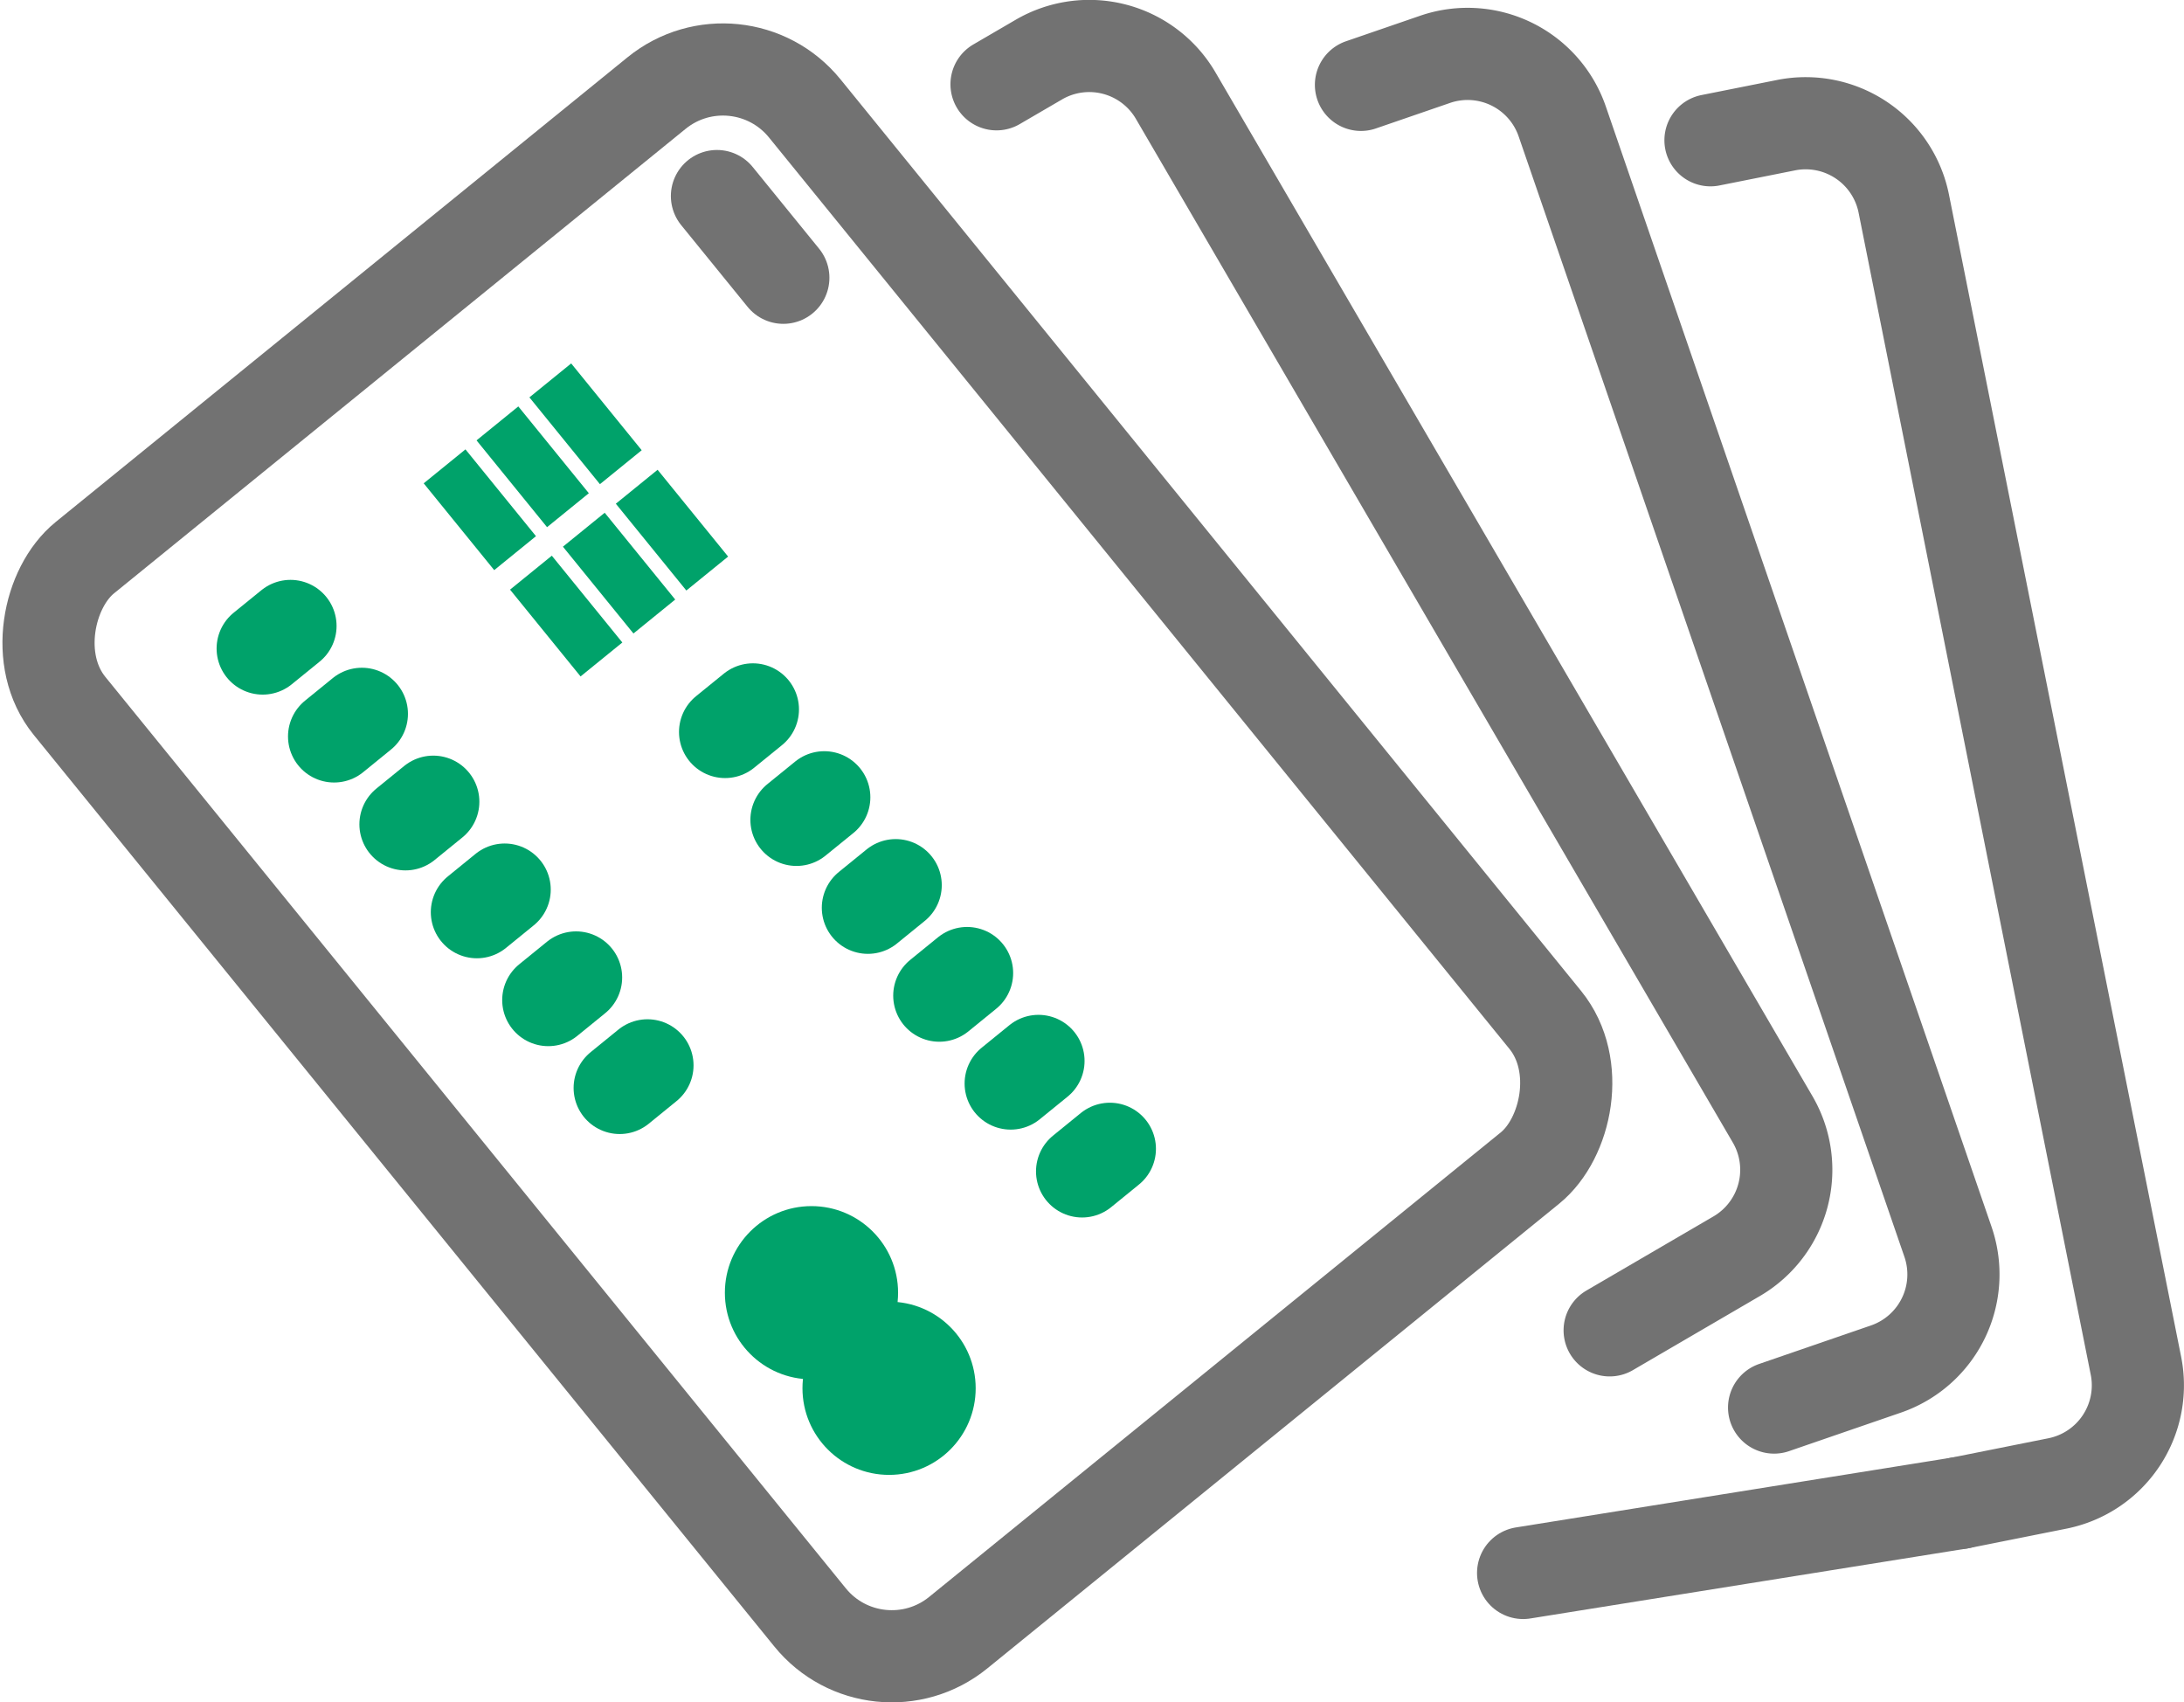
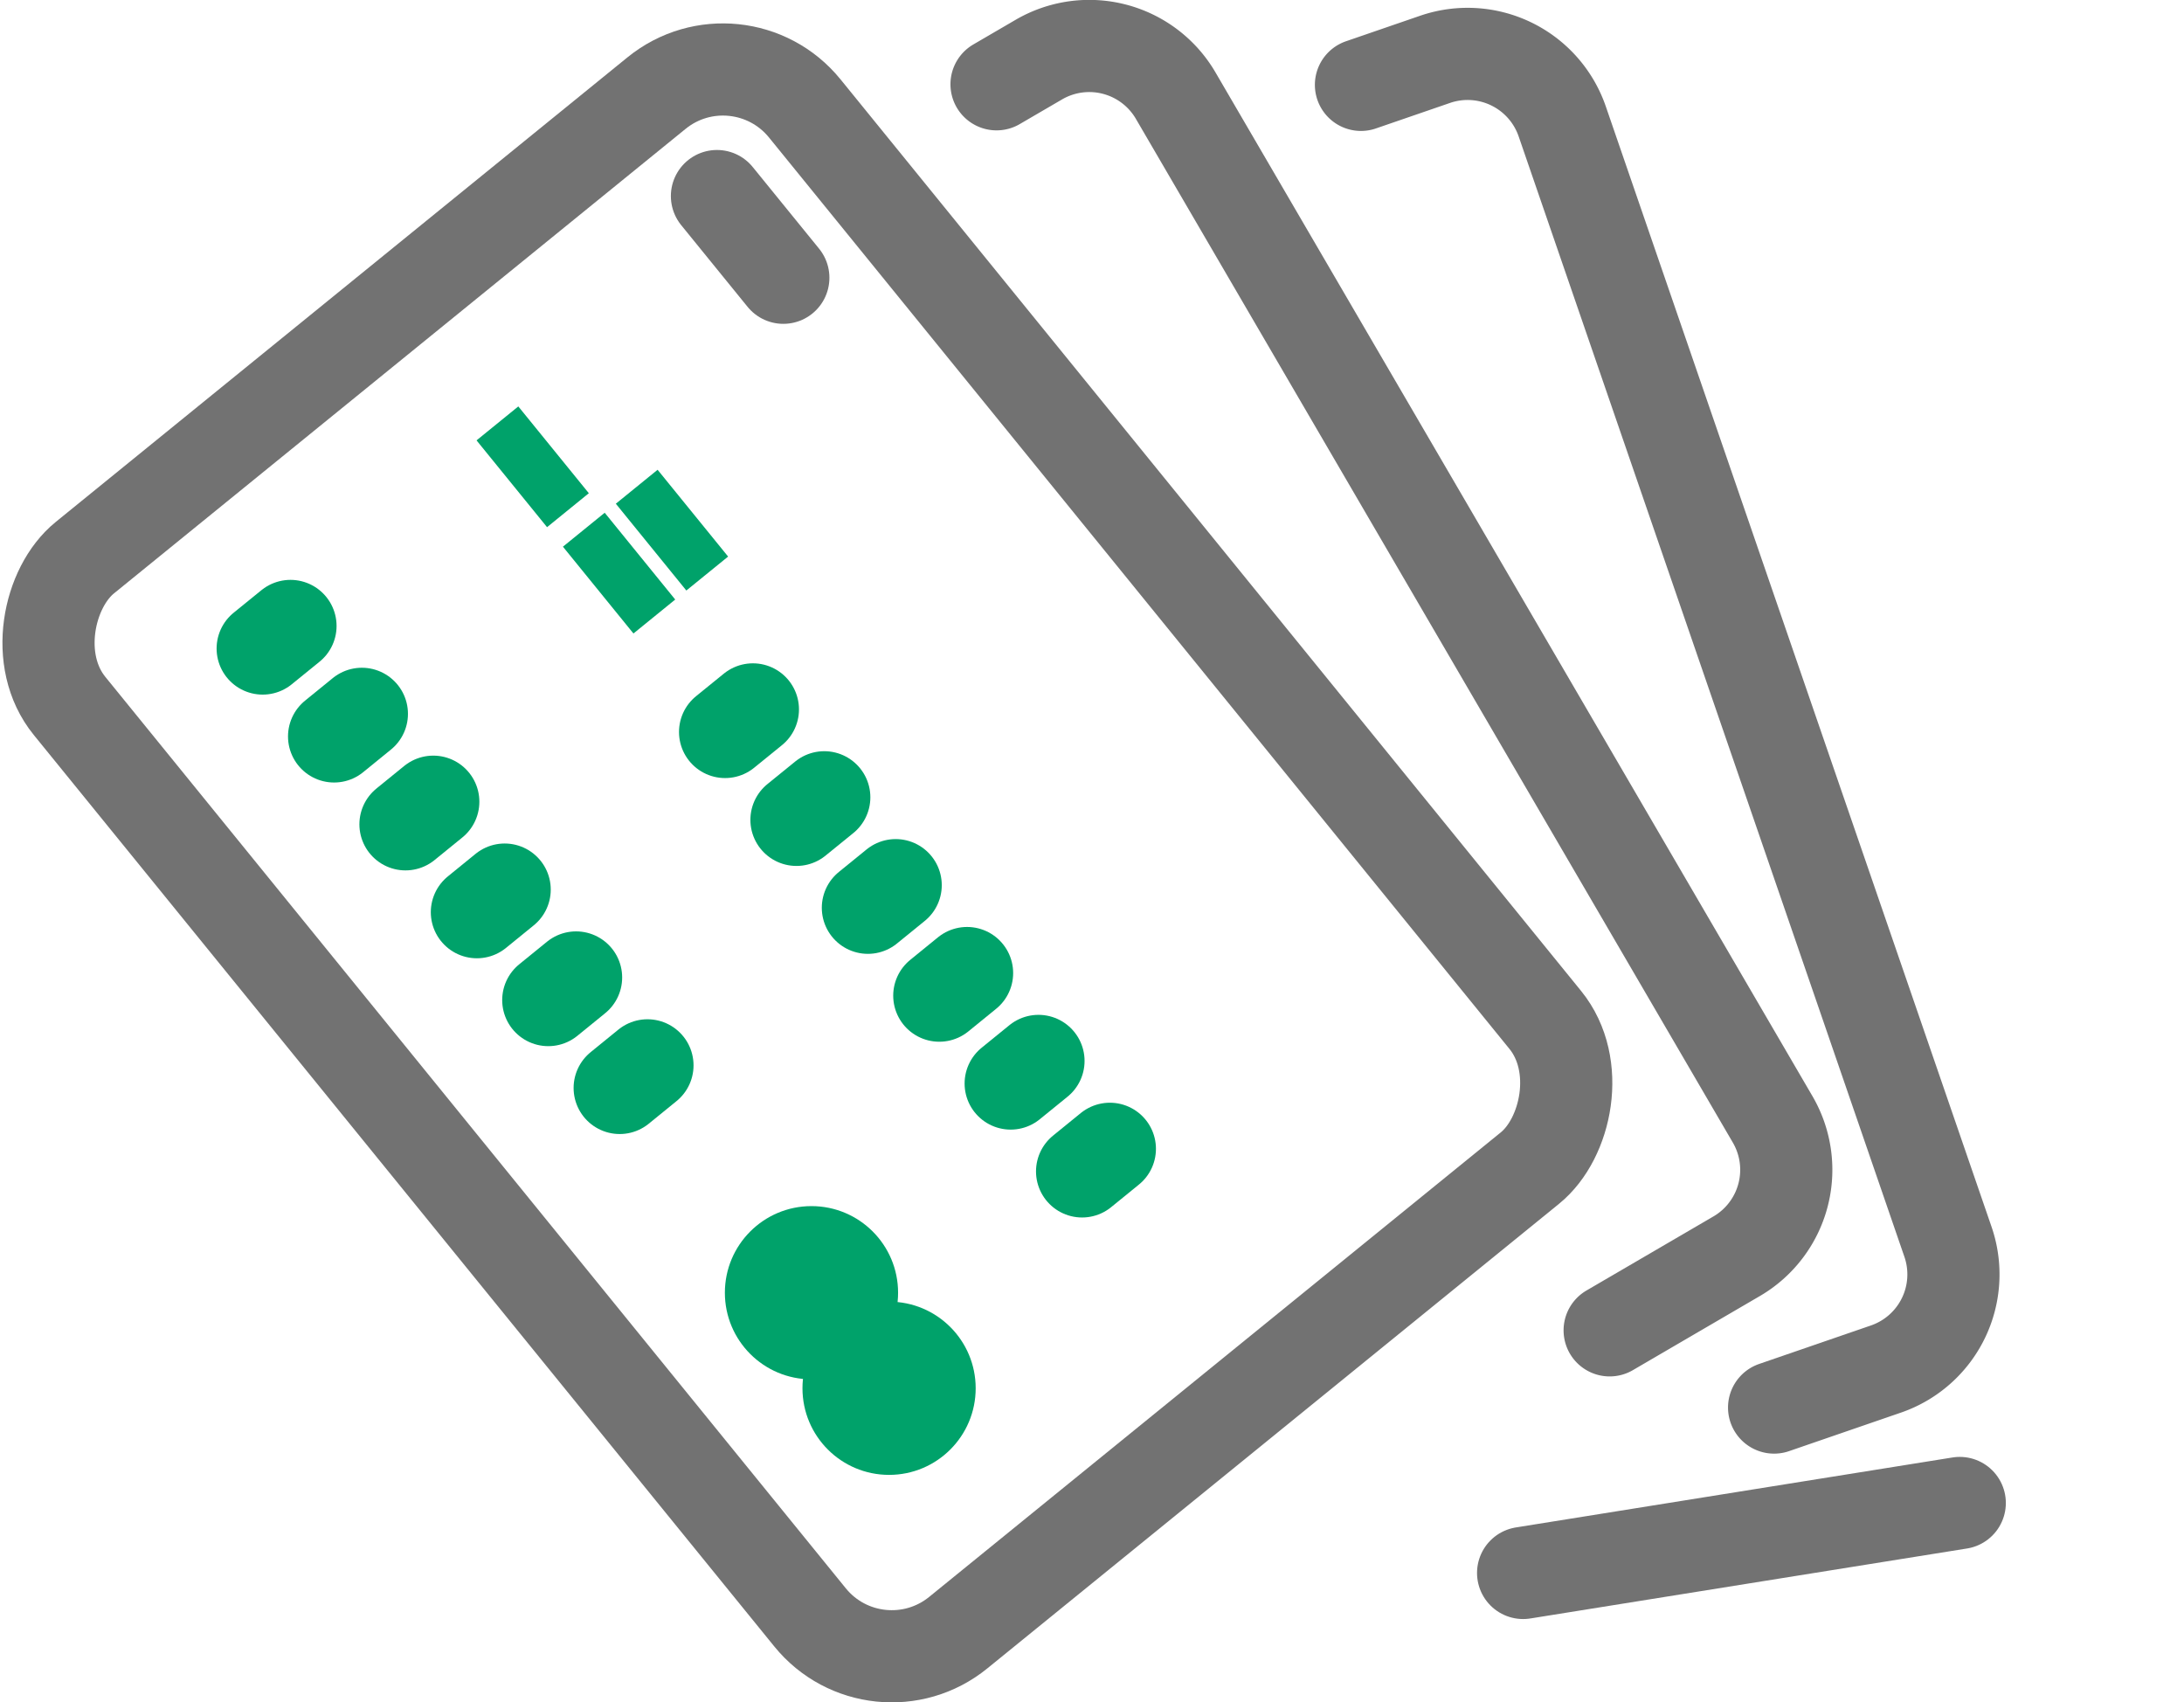
<svg xmlns="http://www.w3.org/2000/svg" viewBox="0 0 82.943 64.639">
  <defs>
    <style>
      .a {
        fill: #fff;
      }

      .a, .b {
        stroke: #727272;
      }

      .a, .b, .c {
        stroke-linecap: round;
        stroke-linejoin: round;
        stroke-width: 3.5px;
      }

      .b, .c {
        fill: none;
      }

      .c {
        stroke: #00a26a;
      }

      .d {
        fill: #00a26a;
      }
    </style>
  </defs>
  <g>
    <g>
      <line class="a" x1="74.427" y1="57.072" x2="57.844" y2="59.729" />
-       <path class="b" d="M64.96,5.326l2.877-.574A3.8,3.8,0,0,1,72.3,7.728l8.819,44.139a3.8,3.8,0,0,1-2.976,4.462l-3.716.743" />
    </g>
    <path class="b" d="M51.686,3.222l2.819-.97A3.8,3.8,0,0,1,59.326,4.6L73.982,47.162a3.8,3.8,0,0,1-2.351,4.821l-4.255,1.465" />
    <path class="b" d="M37.846,3.2l1.613-.94a3.8,3.8,0,0,1,5.187,1.365L67.324,42.511A3.8,3.8,0,0,1,65.958,47.7l-4.827,2.816" />
    <g>
      <rect class="b" x="4.365" y="14.778" width="52.597" height="35.977" rx="4" transform="translate(36.756 -11.695) rotate(50.905)" />
      <line class="b" x1="27.228" y1="7.445" x2="29.749" y2="10.547" />
      <g>
        <line class="c" x1="28.593" y1="26.938" x2="27.537" y2="27.795" />
        <line class="c" x1="31.304" y1="30.275" x2="30.248" y2="31.132" />
        <line class="c" x1="34.016" y1="33.612" x2="32.96" y2="34.47" />
        <line class="c" x1="36.727" y1="36.949" x2="35.672" y2="37.807" />
        <line class="c" x1="39.439" y1="40.286" x2="38.383" y2="41.144" />
        <line class="c" x1="42.15" y1="43.623" x2="41.095" y2="44.481" />
        <line class="c" x1="11.032" y1="23.769" x2="9.976" y2="24.626" />
        <line class="c" x1="13.743" y1="27.106" x2="12.688" y2="27.964" />
        <line class="c" x1="16.455" y1="30.443" x2="15.399" y2="31.301" />
        <line class="c" x1="19.166" y1="33.78" x2="18.111" y2="34.638" />
        <line class="c" x1="21.878" y1="37.117" x2="20.822" y2="37.975" />
        <line class="c" x1="24.589" y1="40.454" x2="23.534" y2="41.312" />
-         <rect class="d" x="20.115" y="15.071" width="4.247" height="2.044" transform="translate(20.704 -11.315) rotate(50.905)" />
        <rect class="d" x="23.396" y="19.108" width="4.247" height="2.044" transform="translate(25.05 -12.369) rotate(50.905)" />
        <rect class="d" x="18.107" y="16.703" width="4.247" height="2.044" transform="translate(21.229 -9.153) rotate(50.905)" />
        <rect class="d" x="21.388" y="20.74" width="4.247" height="2.044" transform="translate(25.574 -10.208) rotate(50.905)" />
-         <rect class="d" x="16.099" y="18.334" width="4.247" height="2.044" transform="translate(21.754 -6.992) rotate(50.905)" />
-         <rect class="d" x="19.379" y="22.372" width="4.247" height="2.044" transform="translate(26.099 -8.047) rotate(50.905)" />
      </g>
      <circle class="d" cx="30.818" cy="49.088" r="3.289" />
      <circle class="d" cx="33.765" cy="52.716" r="3.289" />
    </g>
  </g>
</svg>